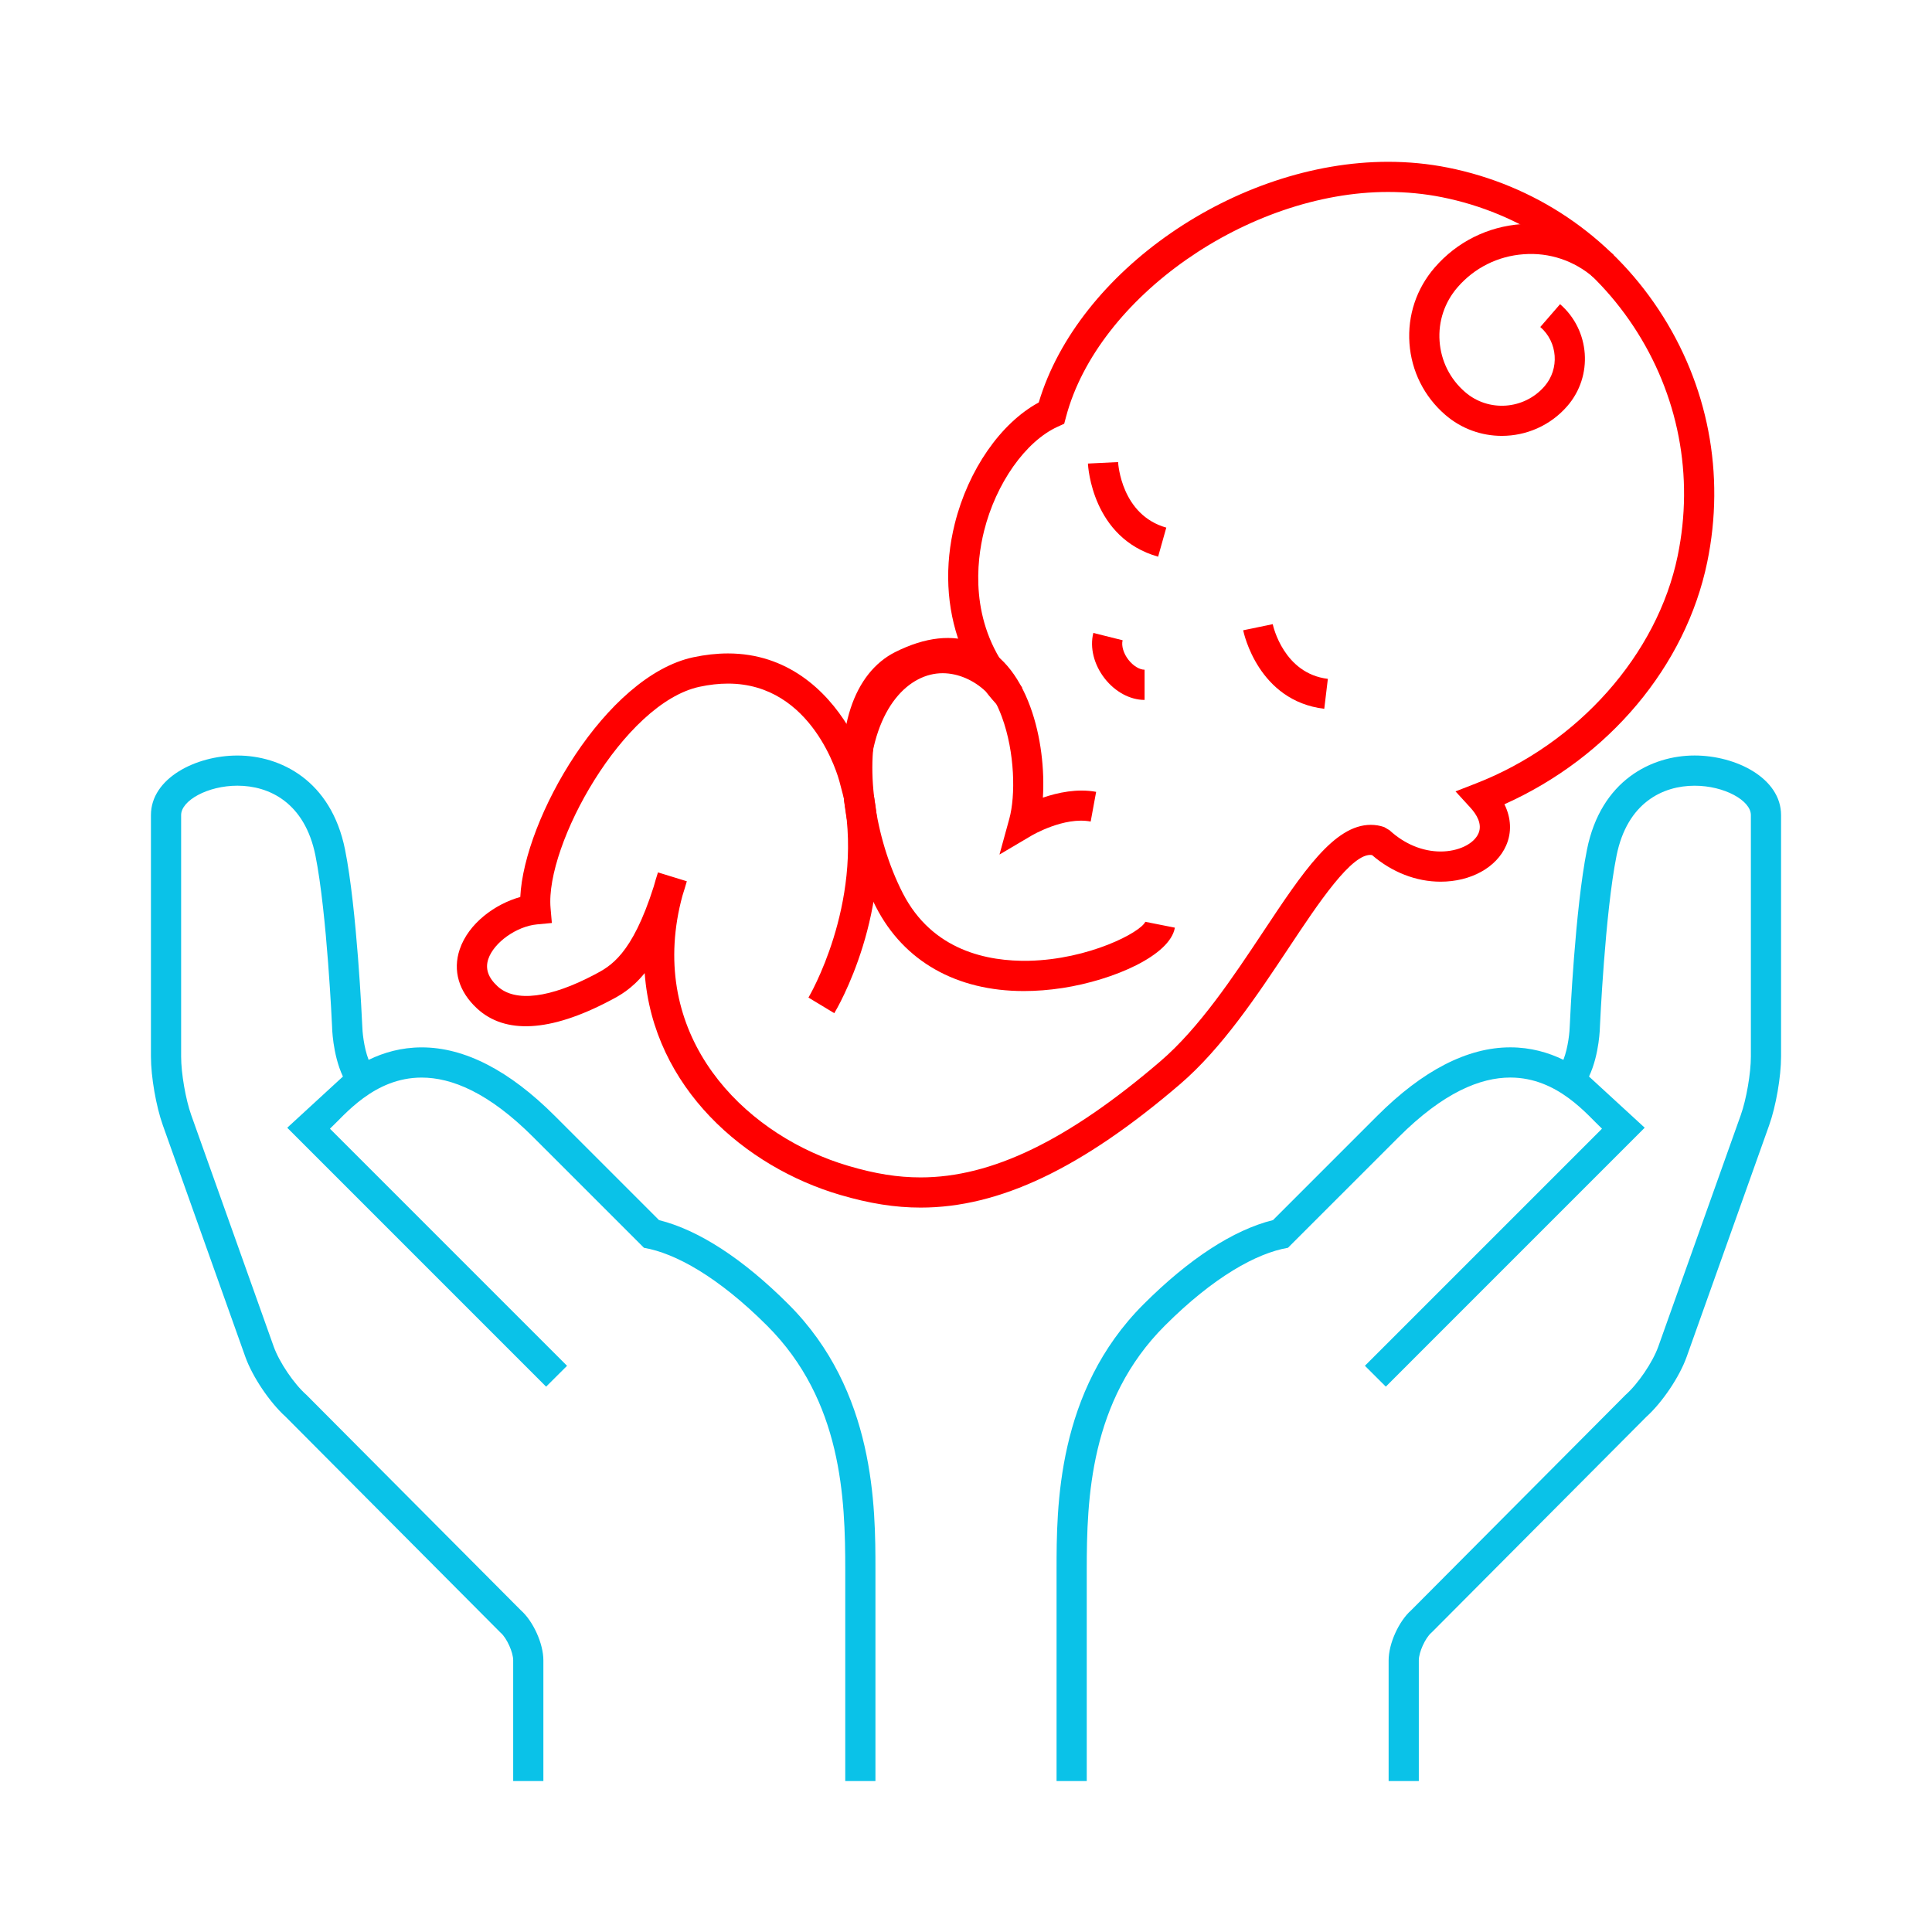
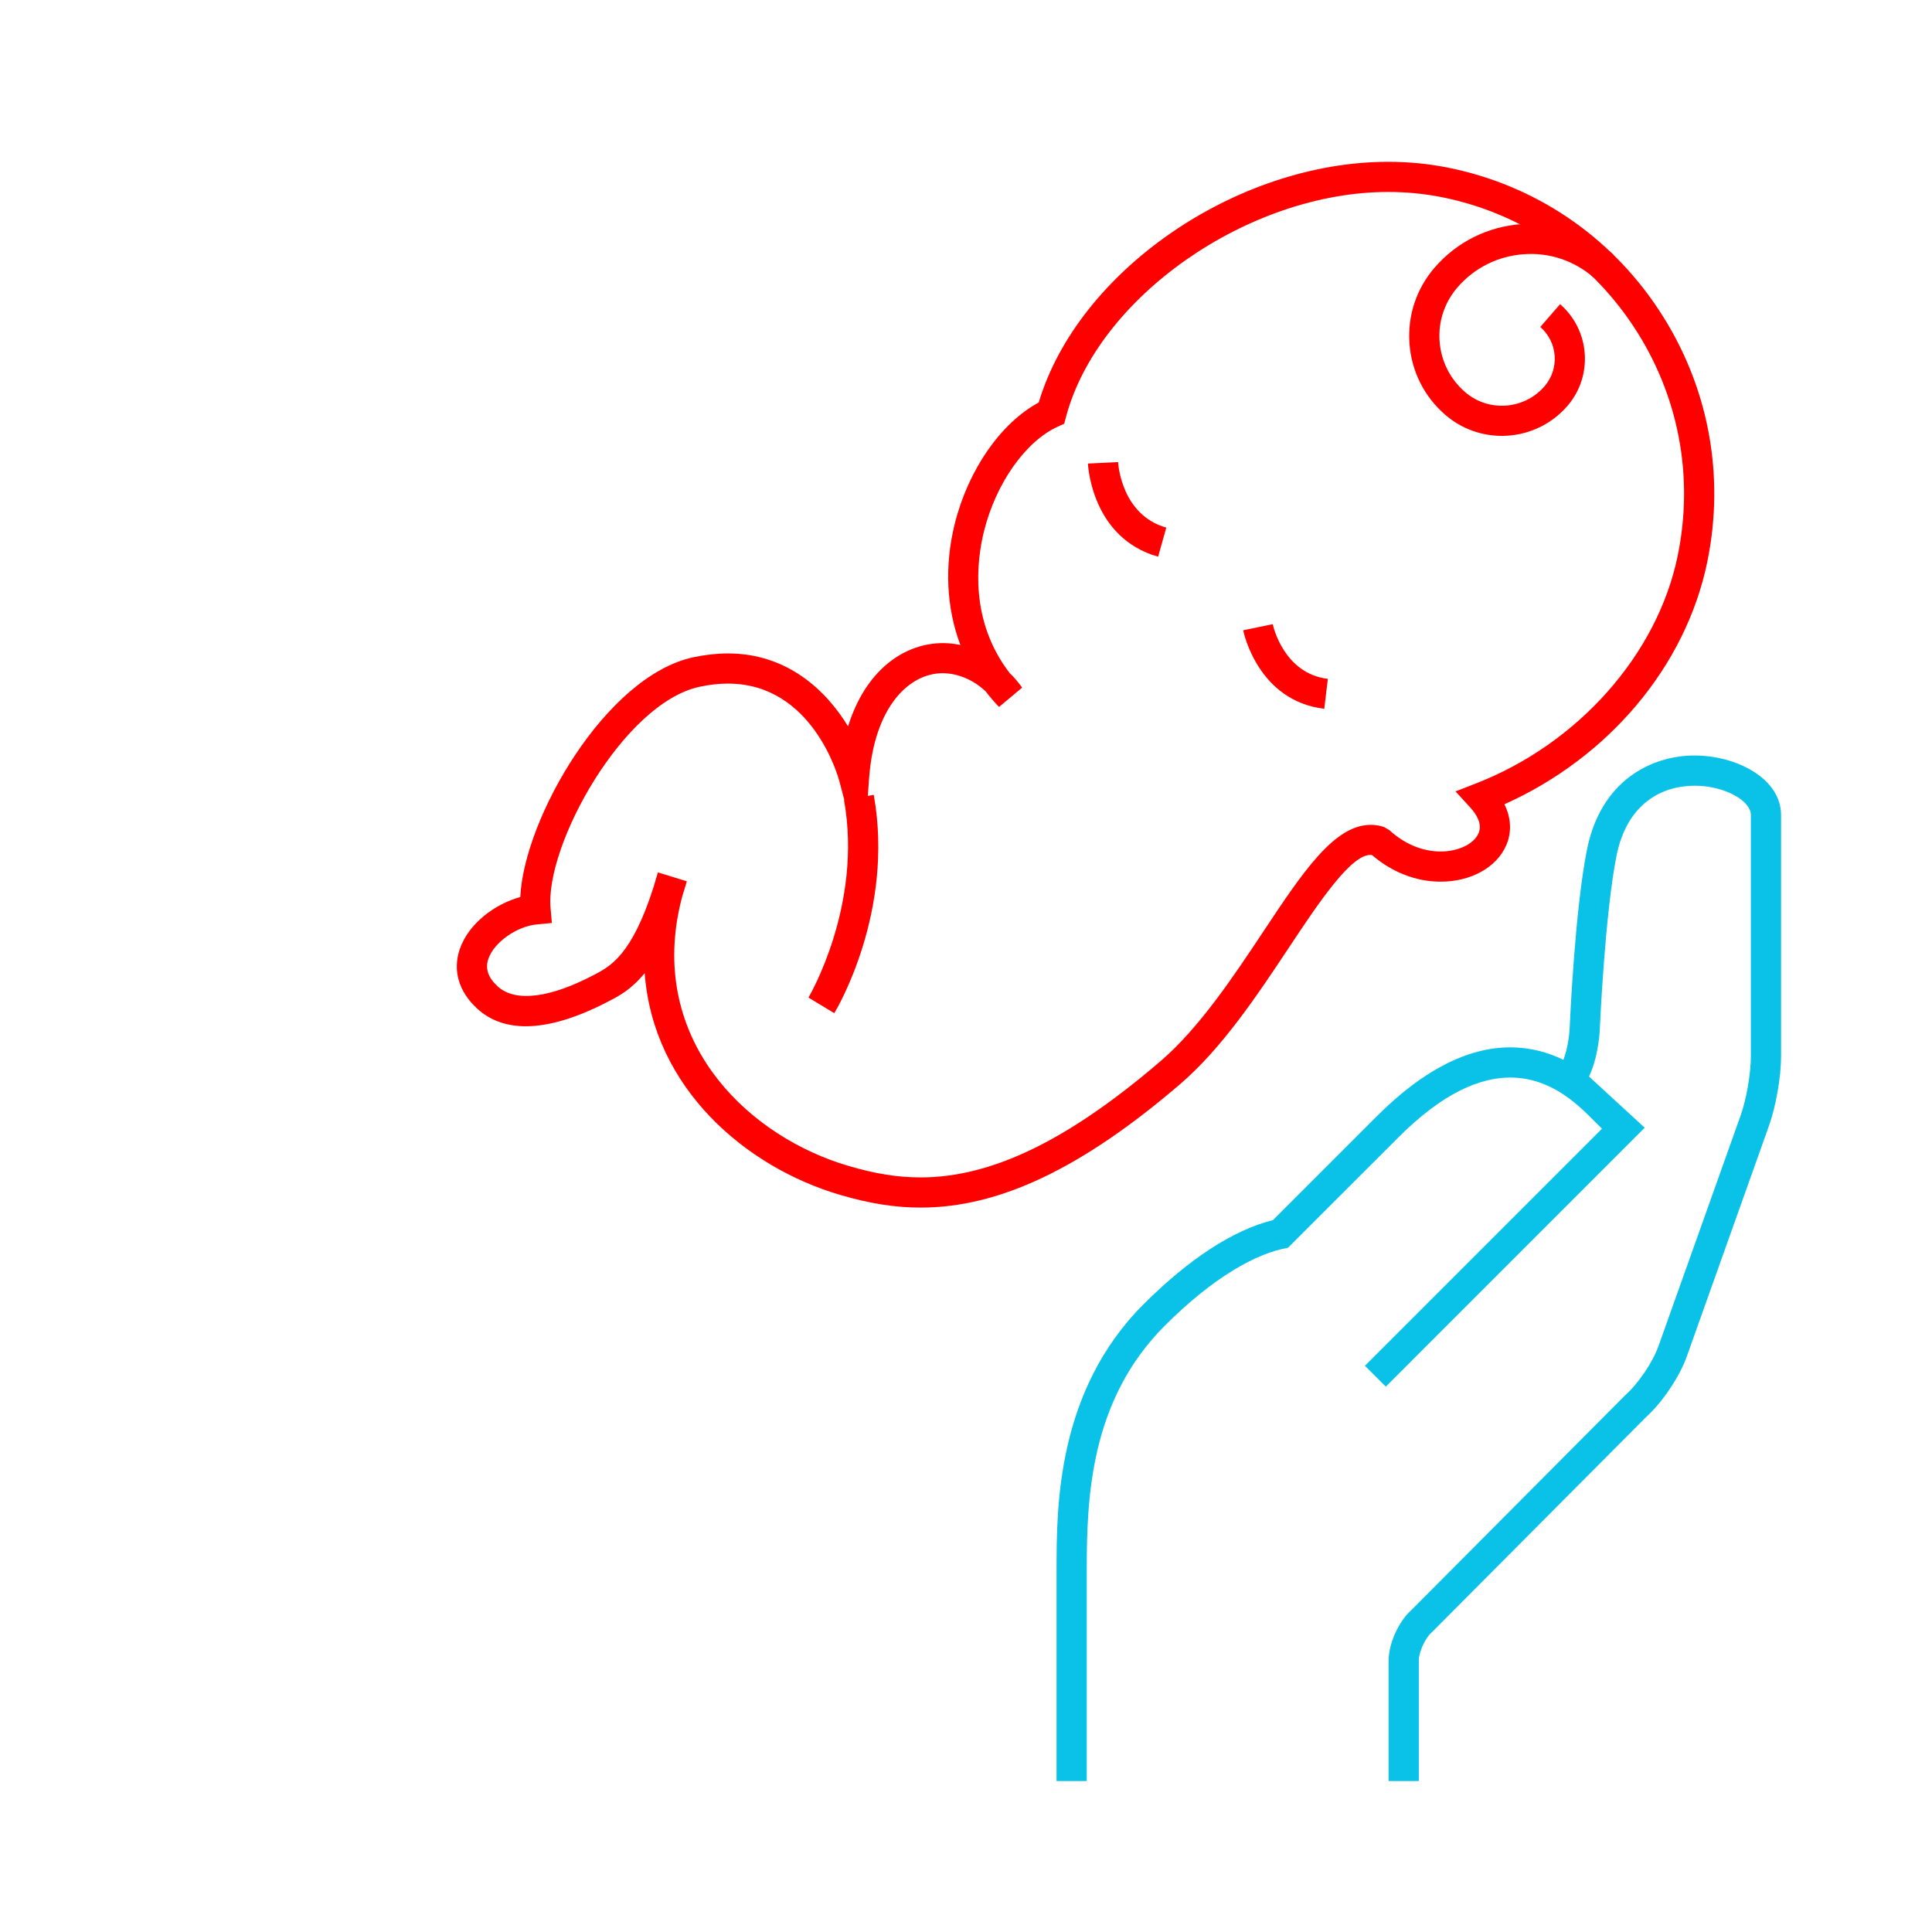
<svg xmlns="http://www.w3.org/2000/svg" width="512" height="512" viewBox="0 0 512 512" fill="none">
  <path d="M243.984 320.024C237.216 320.024 230.416 318.952 222.576 316.64C197.576 309.288 173.096 288.336 170.848 257.88C167.336 262.192 164.096 263.896 161.688 265.152C145.704 273.592 133.816 274.064 126.448 267.28C121.576 262.792 119.936 257.224 121.824 251.6C124.16 244.672 131.216 239.568 137.88 237.712C138.88 216.888 160.52 179.16 183.72 174.184C186.88 173.512 189.976 173.168 192.928 173.168C208.56 173.168 218.856 182.84 224.744 192.488C230.232 174.928 243.24 168.488 254.504 170.928C250.792 161.024 250.256 149.912 253.024 138.8C256.6 124.472 265.216 112.104 275.28 106.656C285.64 71.904 327.536 42.88 367.88 42.88C373.248 42.88 378.568 43.392 383.68 44.416C406.68 49.008 426.52 62.36 439.528 82.008C452.68 101.864 457.256 125.648 452.432 148.976C446.736 176.552 426.344 200.744 398.688 213.136C400.48 216.792 400.672 220.616 399.128 224.096C396.568 229.912 389.76 233.656 381.776 233.656C375.288 233.656 368.88 231.152 363.6 226.6C358.368 225.768 349.312 239.472 341.448 251.312C333.208 263.712 323.872 277.776 312.68 287.36C286.664 309.648 264.84 320.024 243.984 320.024ZM174.368 231.192L182.016 233.544C181.632 234.88 181.248 236.152 180.856 237.376C180.304 239.4 179.816 241.584 179.472 243.68C173.872 277.72 199.056 301.384 224.824 308.968C232.008 311.088 237.912 312.024 243.976 312.024C262.816 312.024 282.992 302.256 307.472 281.288C317.824 272.424 326.832 258.856 334.784 246.888C345.288 231.072 353.584 218.592 363.272 218.592C364.48 218.592 365.672 218.784 366.824 219.184L368.24 220.024C372.176 223.656 376.984 225.656 381.776 225.656C386.44 225.656 390.568 223.688 391.808 220.864C392.912 218.36 391.256 215.768 389.664 214.032L385.728 209.728L391.168 207.608C418.24 197.072 439.208 173.424 444.592 147.352C448.984 126.136 444.816 104.496 432.848 86.424C421.024 68.568 403 56.432 382.104 52.256C377.512 51.344 372.72 50.872 367.872 50.872C330.832 50.872 290.944 78.712 282.512 110.464L282.024 112.296L280.304 113.08C271.792 116.952 263.944 128.064 260.784 140.728C258.76 148.848 256.952 164.544 267.576 178.376C268.496 179.208 269.728 180.64 270.88 182.224L264.752 187.352C263.48 186.016 262.304 184.656 261.232 183.248C258.128 180.28 253.936 178.408 249.8 178.408C241.104 178.408 231.704 187.04 230.312 206.328L228.584 230.36L222.448 207.048C222.168 205.992 215.376 181.16 192.928 181.16C190.536 181.16 188 181.44 185.4 182C165.248 186.312 144.448 223.944 145.904 240.648L146.248 244.6L142.296 244.976C136.904 245.48 130.88 249.768 129.408 254.144C128.544 256.704 129.352 259.072 131.864 261.384C136.568 265.72 145.896 264.44 157.512 258.304C161.76 256.08 167.48 253.088 173.248 234.936C173.552 233.8 173.952 232.496 174.368 231.192Z" fill="#FF0000" />
  <path d="M398 115.512C392.664 115.512 387.32 113.672 382.984 109.912C377.4 105.072 374.04 98.344 373.52 90.976C373 83.6 375.376 76.472 380.224 70.88C386.096 64.104 394.264 60.032 403.216 59.392C412.208 58.704 420.824 61.64 427.6 67.52L422.36 73.568C417.192 69.088 410.608 66.856 403.784 67.376C396.968 67.864 390.744 70.968 386.272 76.128C382.824 80.104 381.128 85.176 381.504 90.408C381.872 95.648 384.264 100.432 388.232 103.872C394.448 109.288 403.904 108.6 409.312 102.376C413.328 97.736 412.832 90.68 408.192 86.656L413.44 80.608C421.4 87.528 422.264 99.648 415.352 107.616C410.824 112.832 404.424 115.512 398 115.512Z" fill="#FF0000" />
  <path d="M350.944 187.84C333.48 185.752 329.608 167.792 329.456 167.032L337.288 165.408C337.4 165.944 340.216 178.496 351.896 179.904L350.944 187.84Z" fill="#FF0000" />
-   <path d="M303.328 185.488C299.488 185.488 295.536 183.36 292.752 179.8C289.896 176.128 288.768 171.624 289.744 167.736L297.504 169.672C297.136 171.152 297.744 173.184 299.064 174.872C300.304 176.456 301.976 177.48 303.328 177.48V185.488Z" fill="#FF0000" />
  <path d="M306.912 147.528C289.44 142.6 288.352 123.656 288.312 122.848L296.304 122.456C296.336 123.024 297.208 136.472 309.08 139.824L306.912 147.528Z" fill="#FF0000" />
-   <path d="M271.32 262.64C253.52 262.64 239.528 254.8 232.12 240.32C223.528 223.552 220.768 201.928 225.416 187.728C227.72 180.688 231.808 175.528 237.248 172.8C245.24 168.8 252.44 168.008 258.656 170.464C264.992 172.96 269.824 178.592 273 187.2C275.936 195.144 276.832 204.176 276.376 211.384C280.352 210.024 285.496 208.928 290.488 209.848L289.04 217.72C282.008 216.352 273.456 221.392 273.376 221.44L264.872 226.464L267.488 216.944C269.136 210.944 269 199.448 265.504 189.976C263.144 183.6 259.848 179.536 255.72 177.904C251.712 176.344 246.712 177.008 240.84 179.96C237.312 181.728 234.68 185.184 233.024 190.224C229.048 202.36 231.672 221.896 239.24 236.68C247.064 251.952 261.752 254.84 272.68 254.616C288.56 254.256 302.24 247.096 303.52 244.288L311.352 245.84C310.104 253.176 295.216 259.736 281.544 261.84C278.008 262.376 274.6 262.64 271.32 262.64Z" fill="#FF0000" />
  <path d="M221.096 268.504L214.248 264.368C214.392 264.128 228.68 239.944 223.68 212.048L231.552 210.64C237.104 241.584 221.752 267.424 221.096 268.504Z" fill="#FF0000" />
  <path d="M449.08 200.216C437.72 200.216 424.256 206.76 420.568 225.144C417.408 240.84 416.064 270.384 416.016 271.64C415.984 273.304 415.624 277.472 414.32 280.864C410.32 278.92 405.632 277.56 400.256 277.56C388.896 277.552 377.024 283.672 364.968 295.728L337.36 323.336C326.88 325.936 315.08 333.608 303.024 345.672C280 368.688 280 399.464 280 416V472H288V416C288 397.208 288.816 371.184 308.672 351.336C321.656 338.352 333.08 332.08 341.328 330.672L370.616 301.392C382.512 289.488 392.328 285.56 400.248 285.56C412.872 285.56 420.704 295.552 424.544 299.112L361.712 361.944L367.256 367.472L435.864 298.856L421.104 285.288C423.92 279.328 424 272 424 272C424 272 425.336 242 428.408 226.728C431.224 212.736 440.64 208.224 449.08 208.224C456.968 208.216 464 212.16 464 216V280C464 284.424 462.8 291.376 461.312 295.536L439.472 356.84C437.984 361.008 434.096 366.744 430.776 369.672L374 426.712C370.688 429.632 368 435.576 368 440V472H376V440C376 437.864 377.688 434.128 379.296 432.712L379.48 432.544L379.664 432.36L436.272 375.496C440.52 371.664 445.104 364.864 446.992 359.544L468.832 298.24C470.64 293.184 472 285.352 472 280V216C472 206.248 460.104 200.216 449.08 200.216Z" fill="#0AC2E8" />
-   <path d="M132.512 432.536L132.696 432.704C134.312 434.128 136 437.864 136 440V472H144V440C144 435.576 141.312 429.632 138 426.712L81.224 369.672C77.904 366.752 74.016 361.008 72.528 356.84L50.688 295.536C49.2 291.376 48 284.424 48 280V216C48 212.16 55.032 208.216 62.92 208.216C71.36 208.216 80.776 212.728 83.592 226.72C86.664 242 88 272 88 272C88 272 88.08 279.328 90.88 285.296L76.12 298.864L144.728 367.48L150.272 361.952L87.44 299.12C91.28 295.56 99.112 285.568 111.736 285.568C119.656 285.568 129.472 289.488 141.368 301.4L170.656 330.68C178.904 332.088 190.328 338.36 203.312 351.344C223.184 371.184 224 397.208 224 416V472H232V416C232 399.464 232 368.688 208.984 345.68C196.928 333.616 185.128 325.944 174.648 323.344L147.04 295.736C134.984 283.672 123.112 277.56 111.752 277.568C106.376 277.568 101.688 278.928 97.688 280.872C96.384 277.48 96.024 273.312 95.992 271.648C95.936 270.4 94.592 240.848 91.44 225.152C87.744 206.768 74.28 200.224 62.928 200.224C51.896 200.216 40 206.248 40 216V280C40 285.352 41.36 293.184 43.16 298.224L65 359.528C66.888 364.848 71.472 371.648 75.72 375.48L132.328 432.344L132.512 432.536Z" fill="#0AC2E8" />
</svg>